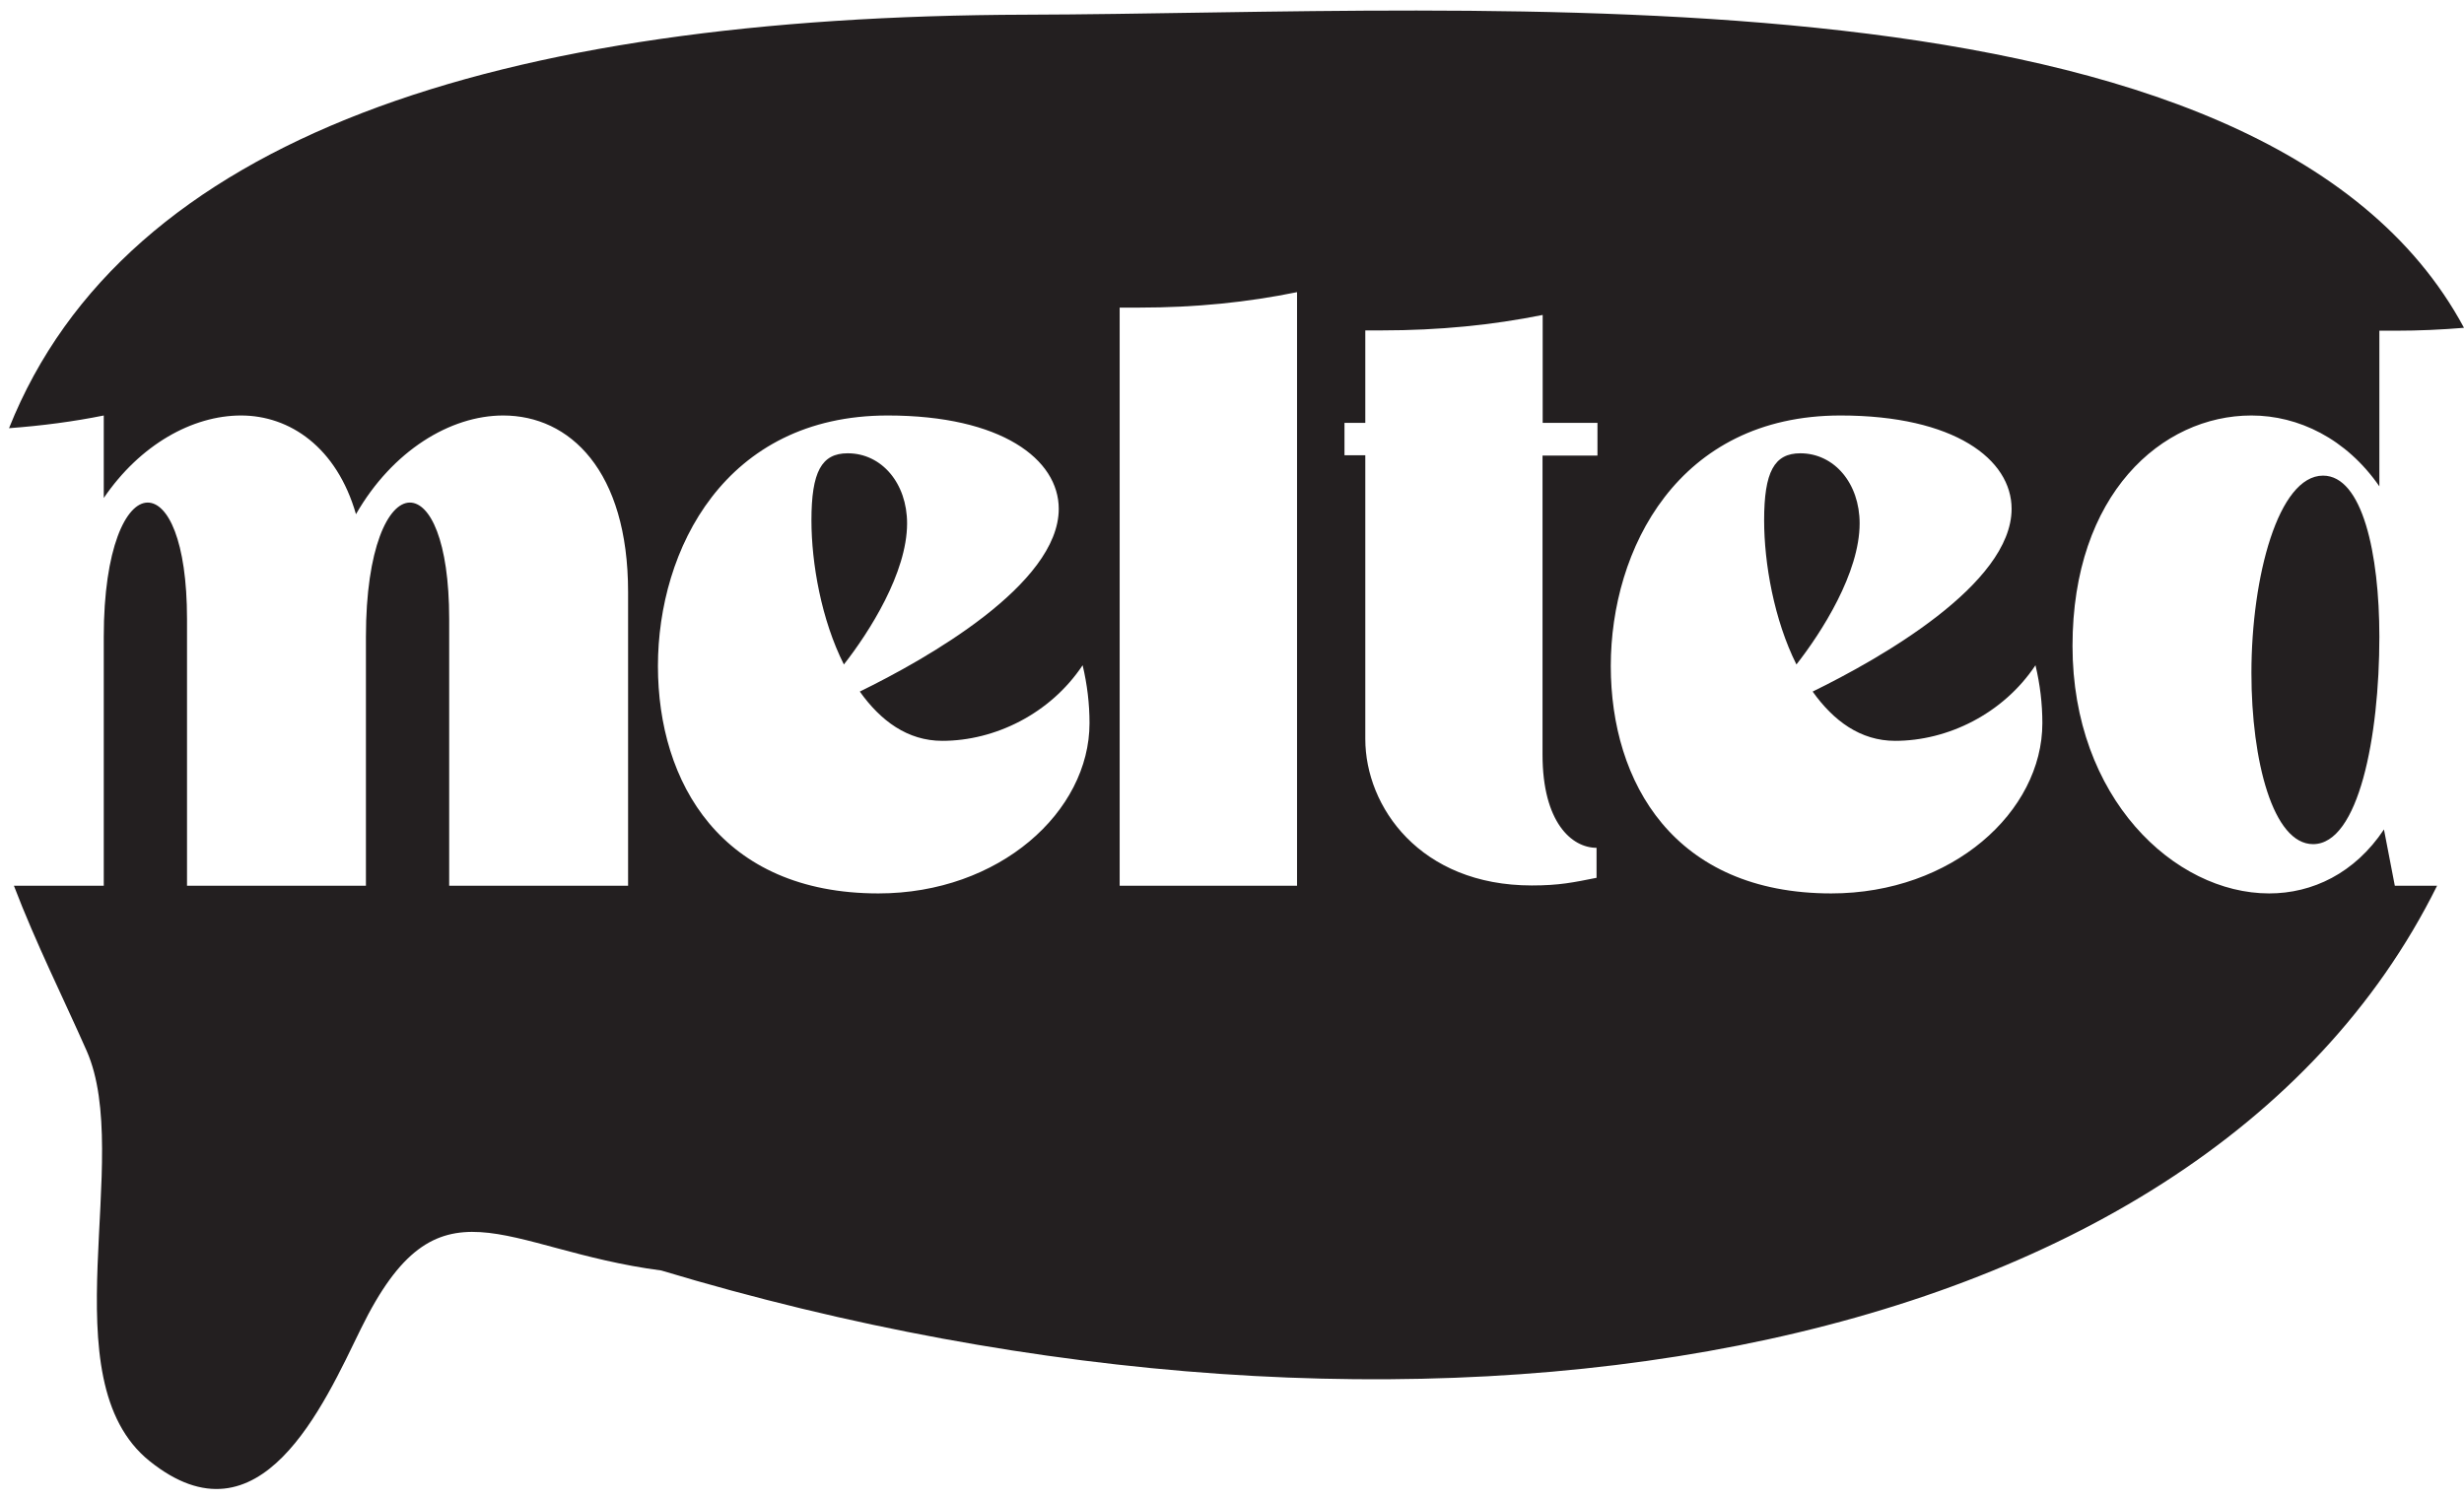
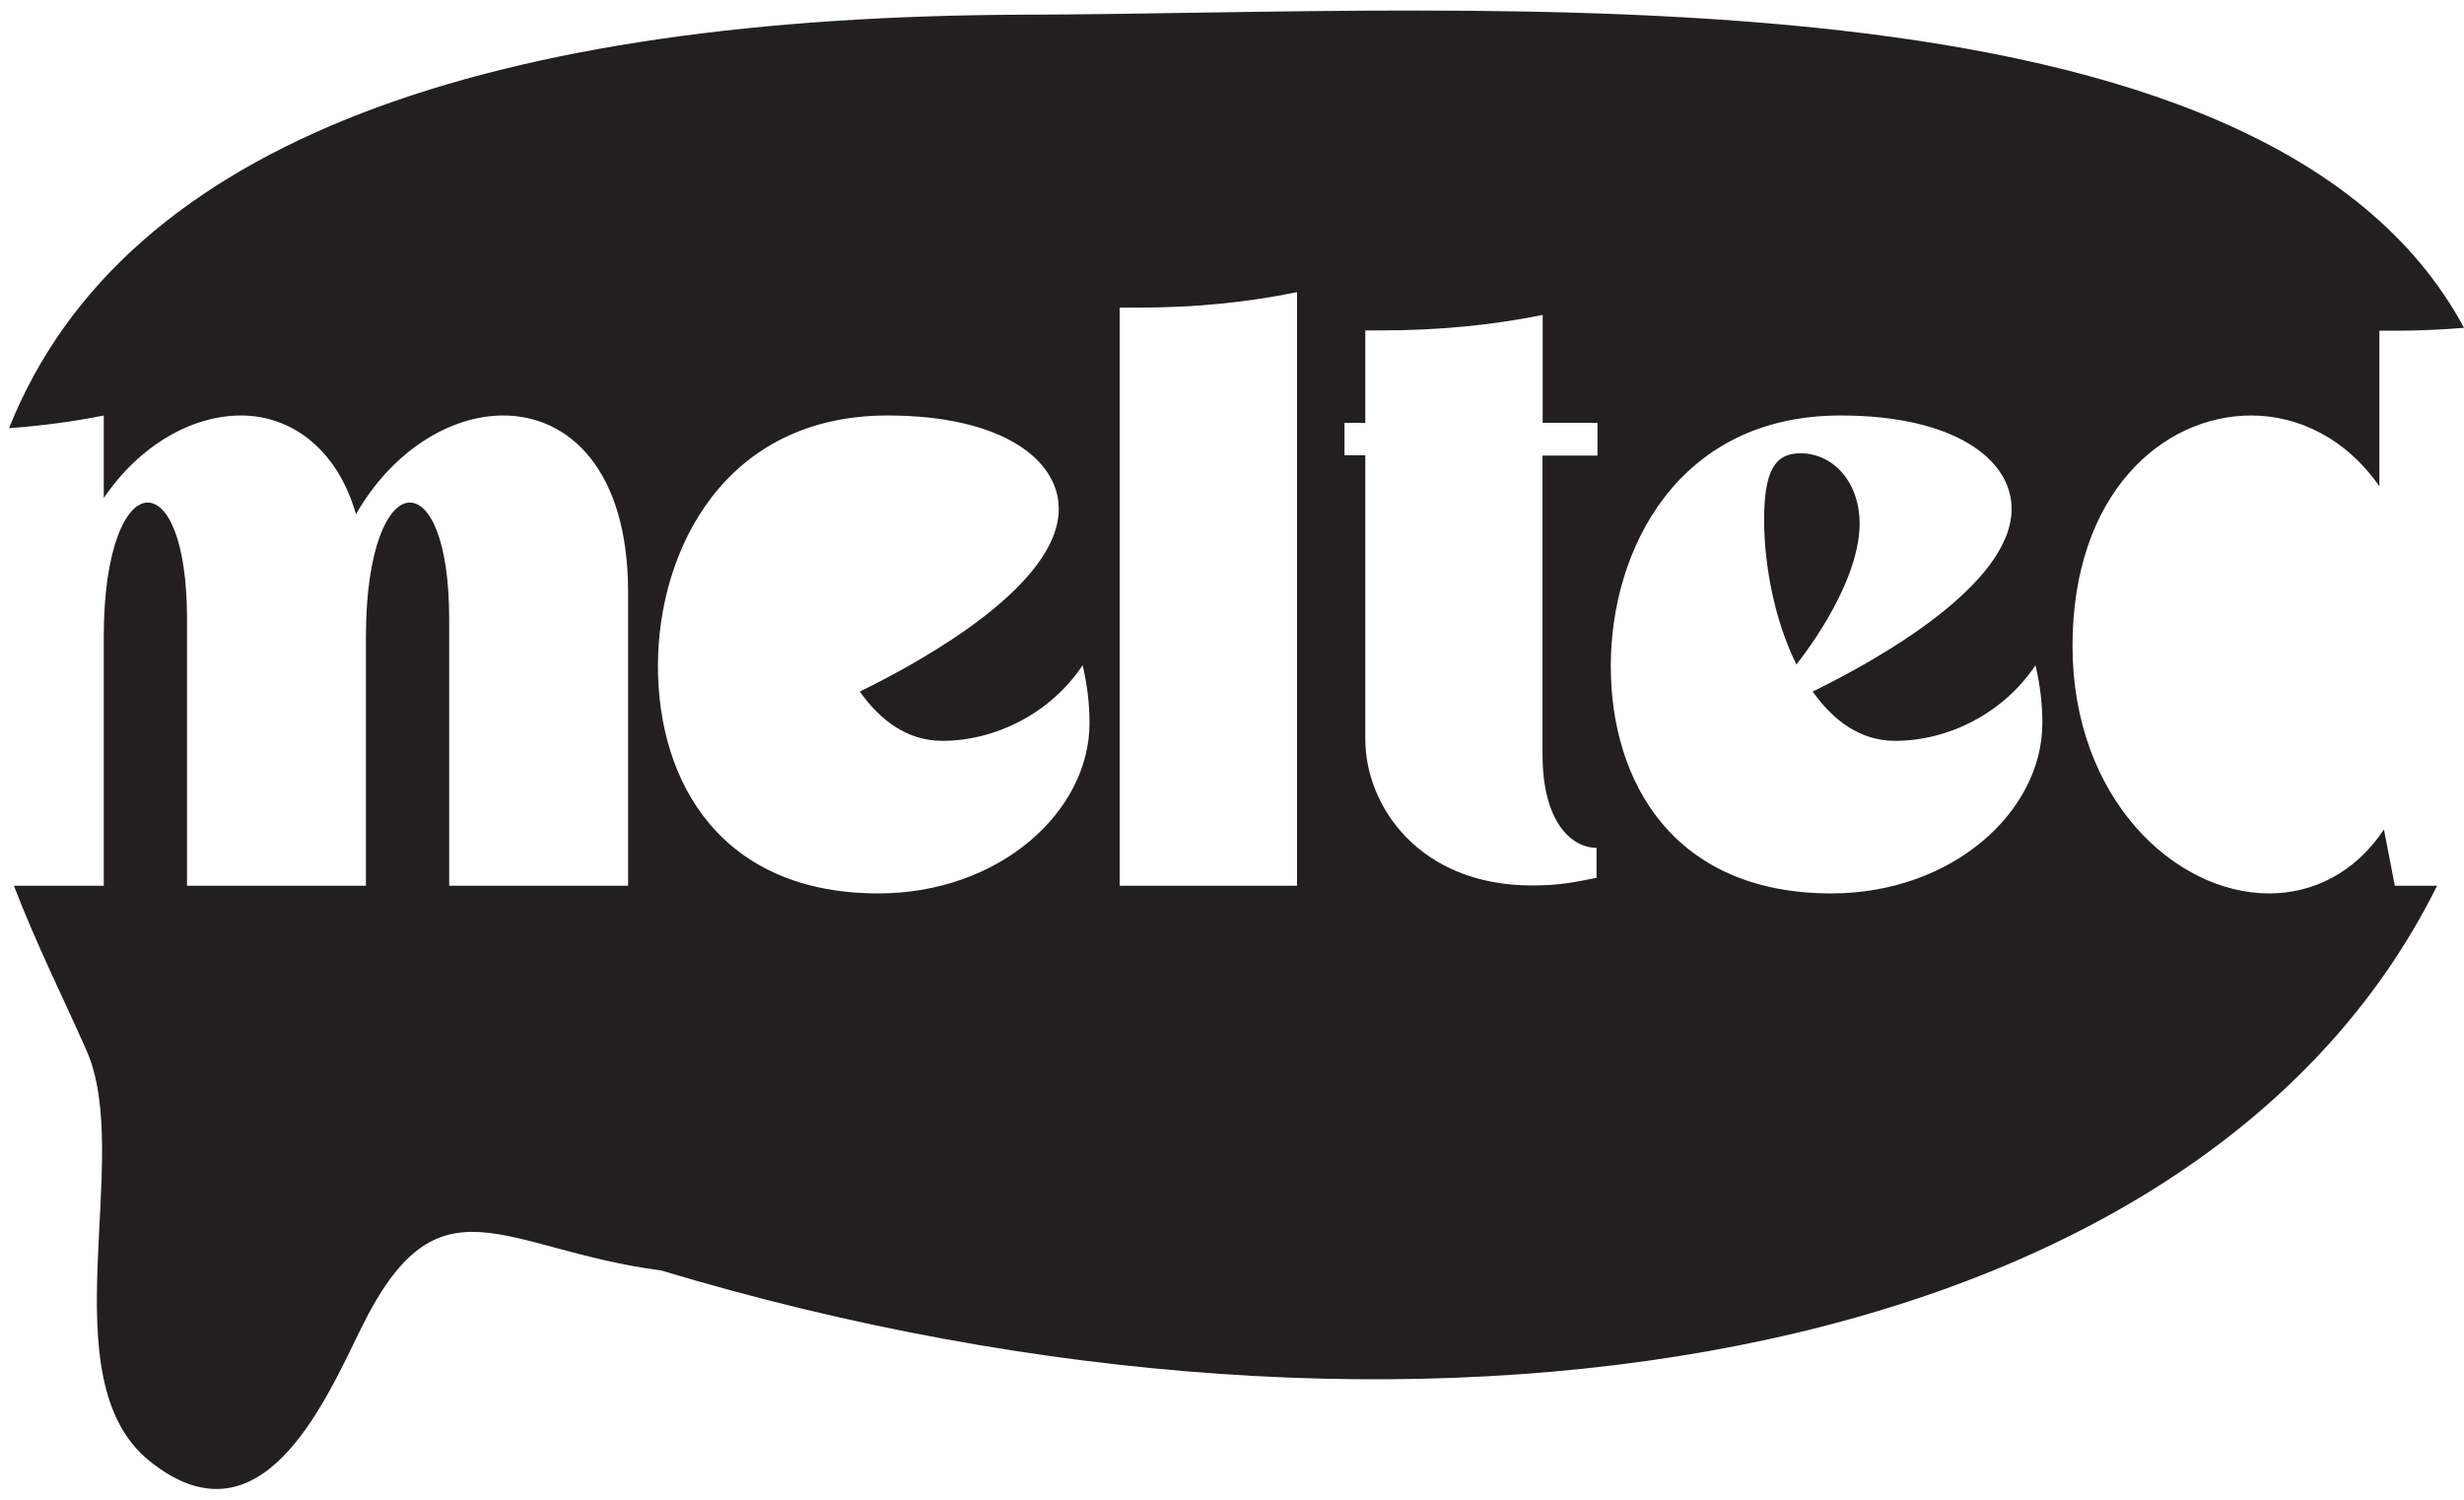
<svg xmlns="http://www.w3.org/2000/svg" width="161" height="98" viewBox="0 0 161 98" fill="none">
  <path d="M117.64 29.62C115.93 29.62 115.27 30.83 115.27 34C115.27 36.82 115.92 40.5 117.38 43.42C119.04 41.3 121.51 37.43 121.51 34.2C121.51 31.58 119.85 29.62 117.63 29.62H117.64Z" fill="#231F20" />
-   <path d="M55.39 29.62C53.68 29.62 53.02 30.83 53.02 34C53.02 36.82 53.67 40.5 55.14 43.42C56.8 41.3 59.27 37.43 59.27 34.2C59.27 31.58 57.61 29.62 55.39 29.62Z" fill="#231F20" />
  <path d="M156.48 57.88L155.77 54.2C153.86 57.07 151.09 58.38 148.27 58.38C142.07 58.38 135.42 52.13 135.42 42.21C135.42 32.29 141.26 27.15 147.11 27.15C150.18 27.15 153.31 28.66 155.47 31.78V21.61H156.53C158.07 21.61 159.55 21.54 161 21.42C147.89 -3 97.08 0.88 67.07 0.96C32.44 1.05 8.17 8.97 0.59 27.98C2.74 27.82 4.8 27.55 6.78 27.15V32.54C9.15 29.06 12.57 27.15 15.75 27.15C18.93 27.15 22 29.22 23.26 33.6C25.63 29.47 29.41 27.15 32.88 27.15C37.21 27.15 41.04 30.73 41.04 38.69V57.88H29.35V40.45C29.35 35.31 28.09 32.84 26.78 32.84C25.37 32.84 23.91 35.81 23.91 41.61V57.88H12.22V40.45C12.22 35.31 10.96 32.84 9.65 32.84C8.24 32.84 6.78 35.81 6.78 41.61V57.88H0.91C2.35 61.65 4.14 65.22 5.66 68.66C8.75 75.66 3.11 90.11 9.77 95.47C17 101.28 21.14 91.82 23.59 86.81C28.67 76.44 32.75 81.65 43.21 83.02C92.01 97.71 143.42 89.78 159.24 57.88H156.47H156.48ZM57.4 58.38C47.12 58.38 42.99 51.13 42.99 43.52C42.99 35.91 47.37 27.15 58 27.15C65.45 27.15 69.18 30.02 69.18 33.25C69.18 38.19 60.52 43.07 56.18 45.19C57.54 47.1 59.3 48.41 61.57 48.41C65 48.41 68.62 46.65 70.74 43.47C71.04 44.73 71.19 45.99 71.19 47.25C71.19 53.04 65.3 58.38 57.39 58.38H57.4ZM84.75 57.88H73.16V20.1H74.42C78.15 20.1 81.52 19.75 84.75 19.09V57.88ZM104.37 29.77H100.79V49.31C100.79 53.74 102.7 55.4 104.32 55.4V57.36C102.81 57.66 101.9 57.86 100.09 57.86C92.79 57.86 89.21 52.72 89.21 48.29V29.75H87.85V27.63H89.21V21.59H90.27C94.05 21.59 97.52 21.24 100.8 20.58V27.63H104.38V29.75L104.37 29.77ZM119.66 58.38C109.38 58.38 105.25 51.13 105.25 43.52C105.25 35.91 109.63 27.15 120.26 27.15C127.71 27.15 131.44 30.02 131.44 33.25C131.44 38.19 122.78 43.07 118.44 45.19C119.8 47.1 121.56 48.41 123.83 48.41C127.26 48.41 130.88 46.65 133 43.47C133.3 44.73 133.45 45.99 133.45 47.25C133.45 53.04 127.56 58.38 119.65 58.38H119.66Z" fill="#231F20" />
-   <path d="M151.79 31.08C148.87 31.08 147.11 37.68 147.11 43.98C147.11 49.72 148.52 55.16 151.14 55.16C154.11 55.16 155.47 48.16 155.47 41.61C155.47 36.17 154.36 31.08 151.79 31.08Z" fill="#231F20" />
</svg>